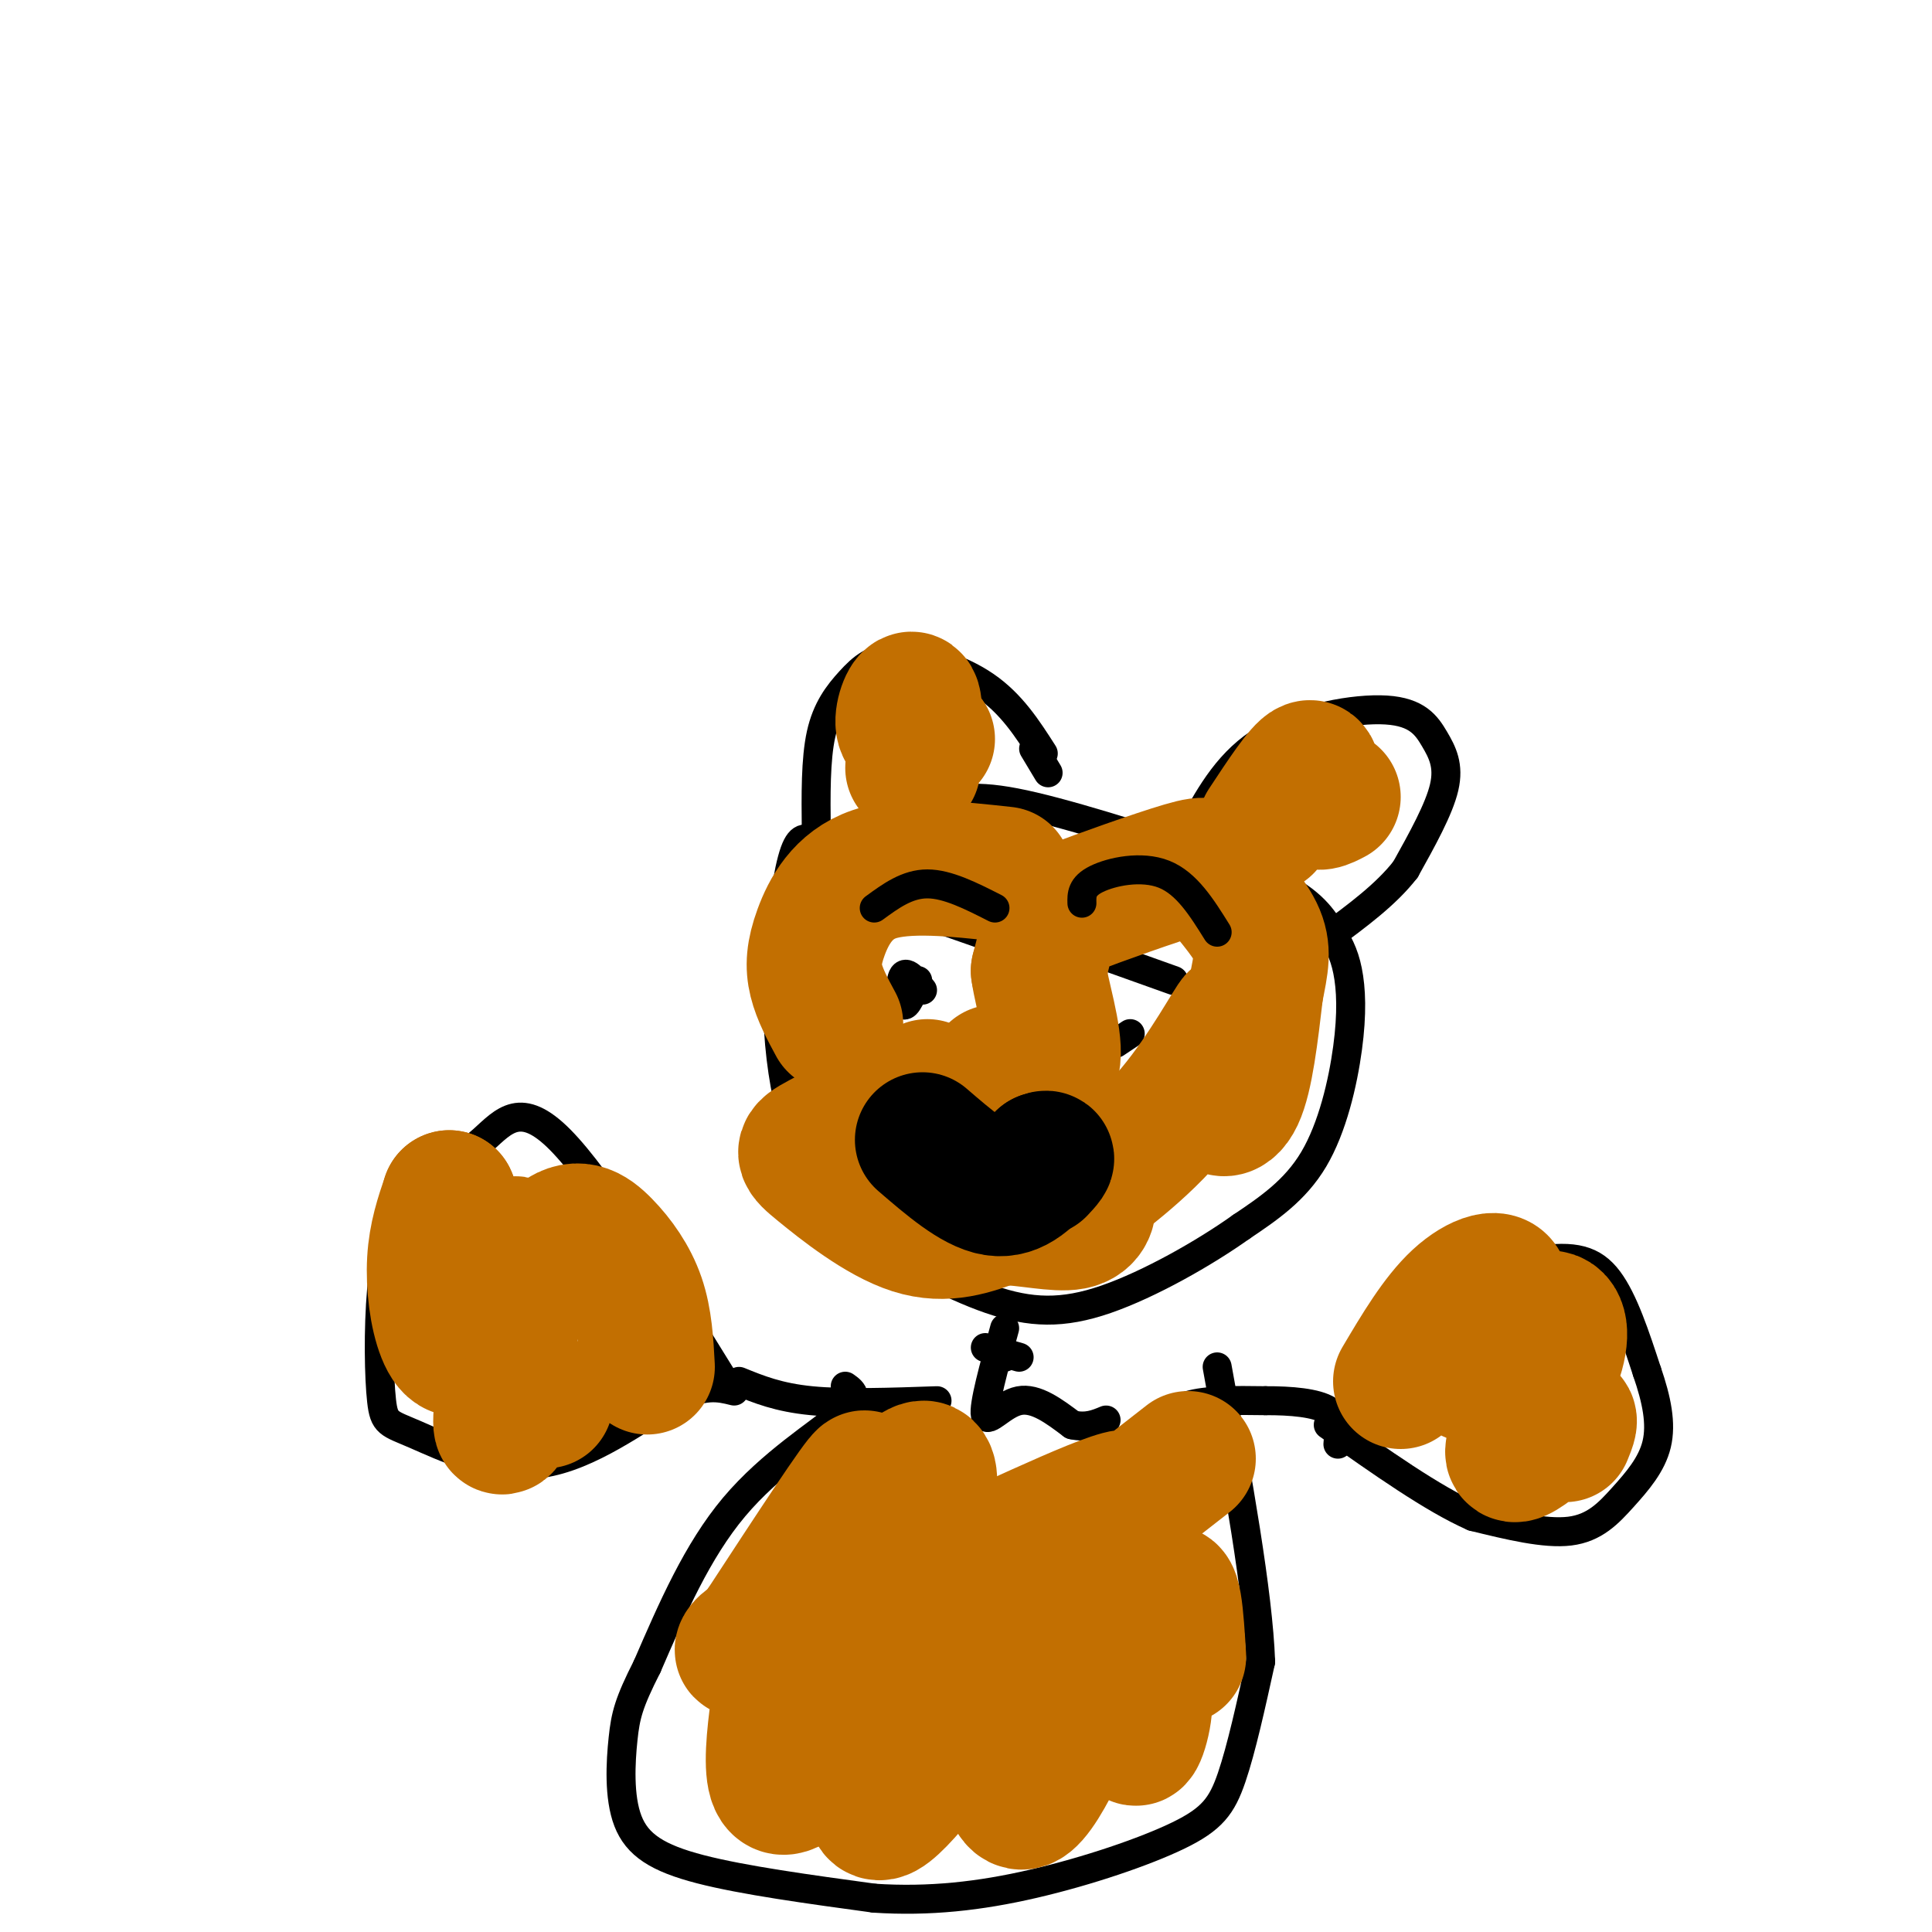
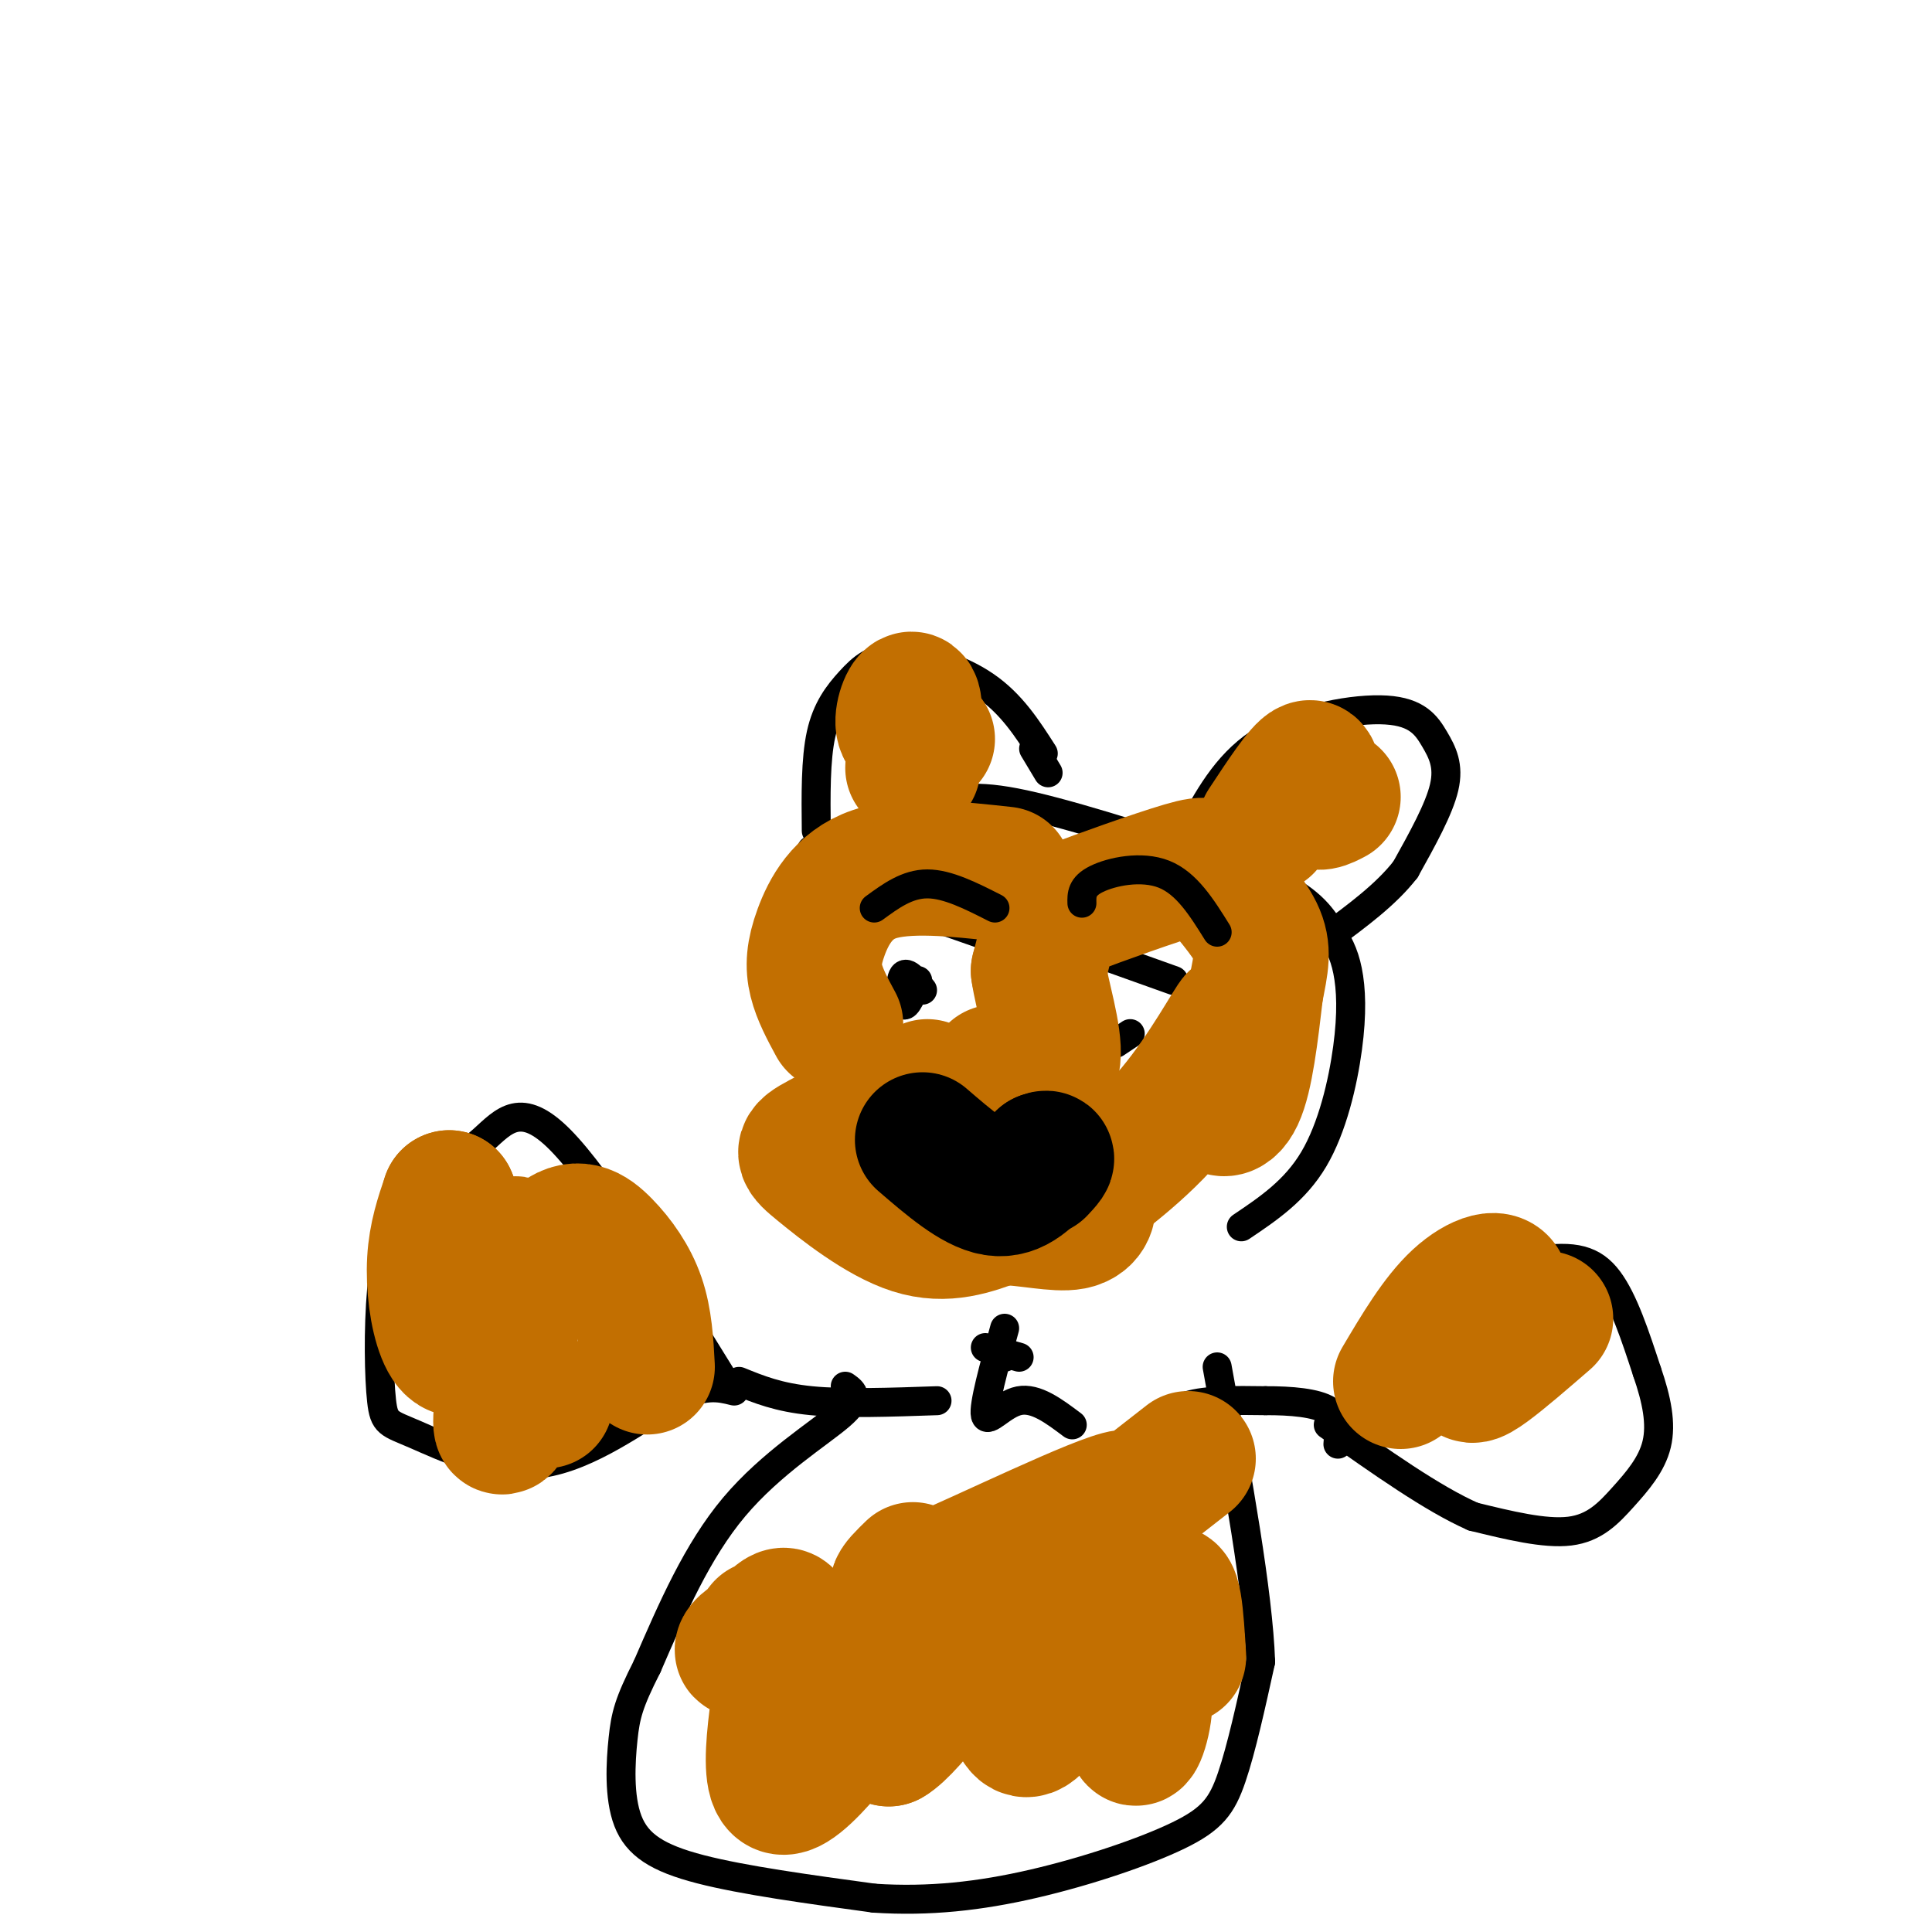
<svg xmlns="http://www.w3.org/2000/svg" viewBox="0 0 400 400" version="1.1">
  <g fill="none" stroke="rgb(0,0,0)" stroke-width="6" stroke-linecap="round" stroke-linejoin="round">
    <path d="M169,172c-0.078,-7.384 -0.156,-14.769 1,-20c1.156,-5.231 3.547,-8.309 6,-11c2.453,-2.691 4.968,-4.994 10,-5c5.032,-0.006 12.581,2.284 18,6c5.419,3.716 8.710,8.858 12,14" />
    <path d="M214,155c0.000,0.000 3.000,5.000 3,5" />
    <path d="M168,176c8.711,-3.489 17.422,-6.978 24,-9c6.578,-2.022 11.022,-2.578 22,0c10.978,2.578 28.489,8.289 46,14" />
    <path d="M260,181c10.288,4.285 13.008,7.996 15,11c1.992,3.004 3.256,5.300 4,9c0.744,3.700 0.970,8.804 0,16c-0.970,7.196 -3.134,16.485 -7,23c-3.866,6.515 -9.433,10.258 -15,14" />
-     <path d="M257,254c-7.565,5.394 -18.977,11.879 -28,15c-9.023,3.121 -15.656,2.878 -24,0c-8.344,-2.878 -18.400,-8.390 -25,-13c-6.600,-4.610 -9.743,-8.317 -12,-13c-2.257,-4.683 -3.629,-10.341 -5,-16" />
-     <path d="M163,227c-1.357,-6.464 -2.250,-14.625 -2,-24c0.250,-9.375 1.643,-19.964 3,-25c1.357,-5.036 2.679,-4.518 4,-4" />
    <path d="M185,187c0.000,0.000 20.000,7.000 20,7" />
    <path d="M229,198c0.000,0.000 14.000,5.000 14,5" />
    <path d="M190,203c-1.178,2.844 -2.356,5.689 -3,5c-0.644,-0.689 -0.756,-4.911 0,-6c0.756,-1.089 2.378,0.956 4,3" />
    <path d="M234,214c0.000,0.000 -3.000,2.000 -3,2" />
    <path d="M198,234c-0.667,-1.667 -1.333,-3.333 -1,-3c0.333,0.333 1.667,2.667 3,5" />
    <path d="M247,171c3.783,-6.799 7.566,-13.598 15,-18c7.434,-4.402 18.518,-6.407 25,-6c6.482,0.407 8.360,3.225 10,6c1.640,2.775 3.040,5.507 2,10c-1.040,4.493 -4.520,10.746 -8,17" />
    <path d="M291,180c-4.000,5.167 -10.000,9.583 -16,14" />
    <path d="M211,281c0.000,0.000 -7.000,-2.000 -7,-2" />
    <path d="M206,281c0.000,0.000 2.000,0.000 2,0" />
    <path d="M208,275c-2.222,8.044 -4.444,16.089 -4,18c0.444,1.911 3.556,-2.311 7,-3c3.444,-0.689 7.222,2.156 11,5" />
-     <path d="M222,295c3.000,0.667 5.000,-0.167 7,-1" />
    <path d="M240,297c1.167,-2.417 2.333,-4.833 6,-6c3.667,-1.167 9.833,-1.083 16,-1" />
    <path d="M262,290c5.289,-0.022 10.511,0.422 13,2c2.489,1.578 2.244,4.289 2,7" />
    <path d="M280,291c1.994,-7.315 3.988,-14.631 11,-20c7.012,-5.369 19.042,-8.792 27,-10c7.958,-1.208 11.845,-0.202 15,4c3.155,4.202 5.577,11.601 8,19" />
    <path d="M341,284c2.003,5.791 3.011,10.769 2,15c-1.011,4.231 -4.041,7.716 -7,11c-2.959,3.284 -5.845,6.367 -11,7c-5.155,0.633 -12.577,-1.183 -20,-3" />
    <path d="M305,314c-8.333,-3.667 -19.167,-11.333 -30,-19" />
    <path d="M194,290c-9.583,0.333 -19.167,0.667 -26,0c-6.833,-0.667 -10.917,-2.333 -15,-4" />
    <path d="M150,286c-12.911,-20.867 -25.822,-41.733 -34,-50c-8.178,-8.267 -11.622,-3.933 -16,0c-4.378,3.933 -9.689,7.467 -15,11" />
    <path d="M85,247c-3.651,4.909 -5.278,11.682 -6,20c-0.722,8.318 -0.539,18.182 0,23c0.539,4.818 1.433,4.590 7,7c5.567,2.410 15.806,7.456 26,6c10.194,-1.456 20.341,-9.416 27,-13c6.659,-3.584 9.829,-2.792 13,-2" />
    <path d="M175,287c1.622,1.156 3.244,2.311 -1,6c-4.244,3.689 -14.356,9.911 -22,19c-7.644,9.089 -12.822,21.044 -18,33" />
    <path d="M134,345c-3.853,7.612 -4.486,10.144 -5,15c-0.514,4.856 -0.907,12.038 1,17c1.907,4.962 6.116,7.703 15,10c8.884,2.297 22.442,4.148 36,6" />
    <path d="M181,393c11.381,0.740 21.834,-0.410 33,-3c11.166,-2.590 23.045,-6.620 30,-10c6.955,-3.380 8.987,-6.108 11,-12c2.013,-5.892 4.006,-14.946 6,-24" />
    <path d="M261,344c-0.500,-14.167 -4.750,-37.583 -9,-61" />
  </g>
  <g fill="none" stroke="rgb(194,111,1)" stroke-width="28" stroke-linecap="round" stroke-linejoin="round">
    <path d="M290,286c3.866,-6.528 7.732,-13.056 12,-17c4.268,-3.944 8.938,-5.305 9,-2c0.062,3.305 -4.483,11.274 -6,15c-1.517,3.726 -0.005,3.207 3,1c3.005,-2.207 7.502,-6.104 12,-10" />
-     <path d="M320,273c2.793,-0.706 3.776,2.529 2,8c-1.776,5.471 -6.311,13.178 -8,17c-1.689,3.822 -0.532,3.760 2,2c2.532,-1.760 6.438,-5.217 8,-6c1.562,-0.783 0.781,1.109 0,3" />
    <path d="M246,302c-12.554,9.792 -25.107,19.583 -24,19c1.107,-0.583 15.875,-11.542 11,-11c-4.875,0.542 -29.393,12.583 -40,17c-10.607,4.417 -7.304,1.208 -4,-2" />
-     <path d="M189,325c1.088,-6.434 5.807,-21.518 2,-21c-3.807,0.518 -16.140,16.640 -18,17c-1.860,0.360 6.754,-15.040 6,-15c-0.754,0.040 -10.877,15.520 -21,31" />
    <path d="M158,337c-4.363,5.832 -4.770,4.914 -4,4c0.770,-0.914 2.715,-1.822 5,-4c2.285,-2.178 4.908,-5.625 4,3c-0.908,8.625 -5.346,29.322 -1,30c4.346,0.678 17.478,-18.664 23,-24c5.522,-5.336 3.435,3.332 2,8c-1.435,4.668 -2.217,5.334 -3,6" />
-     <path d="M184,360c-1.901,5.788 -5.153,17.257 -1,15c4.153,-2.257 15.711,-18.241 21,-26c5.289,-7.759 4.310,-7.292 4,1c-0.310,8.292 0.051,24.408 4,23c3.949,-1.408 11.486,-20.341 15,-28c3.514,-7.659 3.004,-4.046 4,-1c0.996,3.046 3.498,5.523 6,8" />
+     <path d="M184,360c4.153,-2.257 15.711,-18.241 21,-26c5.289,-7.759 4.310,-7.292 4,1c-0.310,8.292 0.051,24.408 4,23c3.949,-1.408 11.486,-20.341 15,-28c3.514,-7.659 3.004,-4.046 4,-1c0.996,3.046 3.498,5.523 6,8" />
    <path d="M237,352c0.155,4.345 -2.458,11.208 -2,6c0.458,-5.208 3.988,-22.488 6,-27c2.012,-4.512 2.506,3.744 3,12" />
    <path d="M113,290c-2.590,0.508 -5.179,1.015 -7,3c-1.821,1.985 -2.872,5.446 -2,-3c0.872,-8.446 3.667,-28.799 3,-32c-0.667,-3.201 -4.797,10.750 -8,17c-3.203,6.250 -5.478,4.798 -7,1c-1.522,-3.798 -2.292,-9.942 -2,-15c0.292,-5.058 1.646,-9.029 3,-13" />
    <path d="M93,248c1.561,3.168 3.962,17.586 8,20c4.038,2.414 9.711,-7.178 14,-11c4.289,-3.822 7.193,-1.875 10,1c2.807,2.875 5.516,6.679 7,11c1.484,4.321 1.742,9.161 2,14" />
    <path d="M220,250c8.102,-5.928 16.204,-11.856 23,-20c6.796,-8.144 12.285,-18.502 13,-19c0.715,-0.498 -3.346,8.866 -4,14c-0.654,5.134 2.099,6.038 4,2c1.901,-4.038 2.951,-13.019 4,-22" />
    <path d="M260,205c1.085,-5.519 1.799,-8.315 0,-12c-1.799,-3.685 -6.109,-8.258 -8,-11c-1.891,-2.742 -1.363,-3.652 -7,-2c-5.637,1.652 -17.441,5.868 -23,8c-5.559,2.132 -4.874,2.181 -5,4c-0.126,1.819 -1.063,5.410 -2,9" />
    <path d="M215,201c0.711,5.133 3.489,13.467 3,18c-0.489,4.533 -4.244,5.267 -8,6" />
    <path d="M208,223c0.000,0.000 -2.000,-1.000 -2,-1" />
    <path d="M192,225c-8.839,4.339 -17.679,8.679 -22,11c-4.321,2.321 -4.125,2.625 0,6c4.125,3.375 12.179,9.821 19,12c6.821,2.179 12.411,0.089 18,-2" />
    <path d="M207,252c5.940,0.179 11.792,1.625 15,1c3.208,-0.625 3.774,-3.321 3,-5c-0.774,-1.679 -2.887,-2.339 -5,-3" />
    <path d="M173,212c-1.637,-3.030 -3.274,-6.060 -4,-9c-0.726,-2.940 -0.542,-5.792 1,-10c1.542,-4.208 4.440,-9.774 11,-12c6.560,-2.226 16.780,-1.113 27,0" />
    <path d="M189,159c0.333,-6.400 0.667,-12.800 0,-14c-0.667,-1.200 -2.333,2.800 -2,5c0.333,2.200 2.667,2.600 5,3" />
    <path d="M262,171c3.778,-5.733 7.556,-11.467 9,-12c1.444,-0.533 0.556,4.133 1,6c0.444,1.867 2.222,0.933 4,0" />
  </g>
  <g fill="none" stroke="rgb(0,0,0)" stroke-width="28" stroke-linecap="round" stroke-linejoin="round">
    <path d="M191,236c5.417,4.667 10.833,9.333 15,10c4.167,0.667 7.083,-2.667 10,-6" />
    <path d="M216,240c1.500,-0.667 0.250,0.667 -1,2" />
  </g>
  <g fill="none" stroke="rgb(0,0,0)" stroke-width="6" stroke-linecap="round" stroke-linejoin="round">
    <path d="M181,188c3.417,-2.500 6.833,-5.000 11,-5c4.167,0.000 9.083,2.500 14,5" />
    <path d="M224,187c-0.044,-1.733 -0.089,-3.467 3,-5c3.089,-1.533 9.311,-2.867 14,-1c4.689,1.867 7.844,6.933 11,12" />
  </g>
</svg>